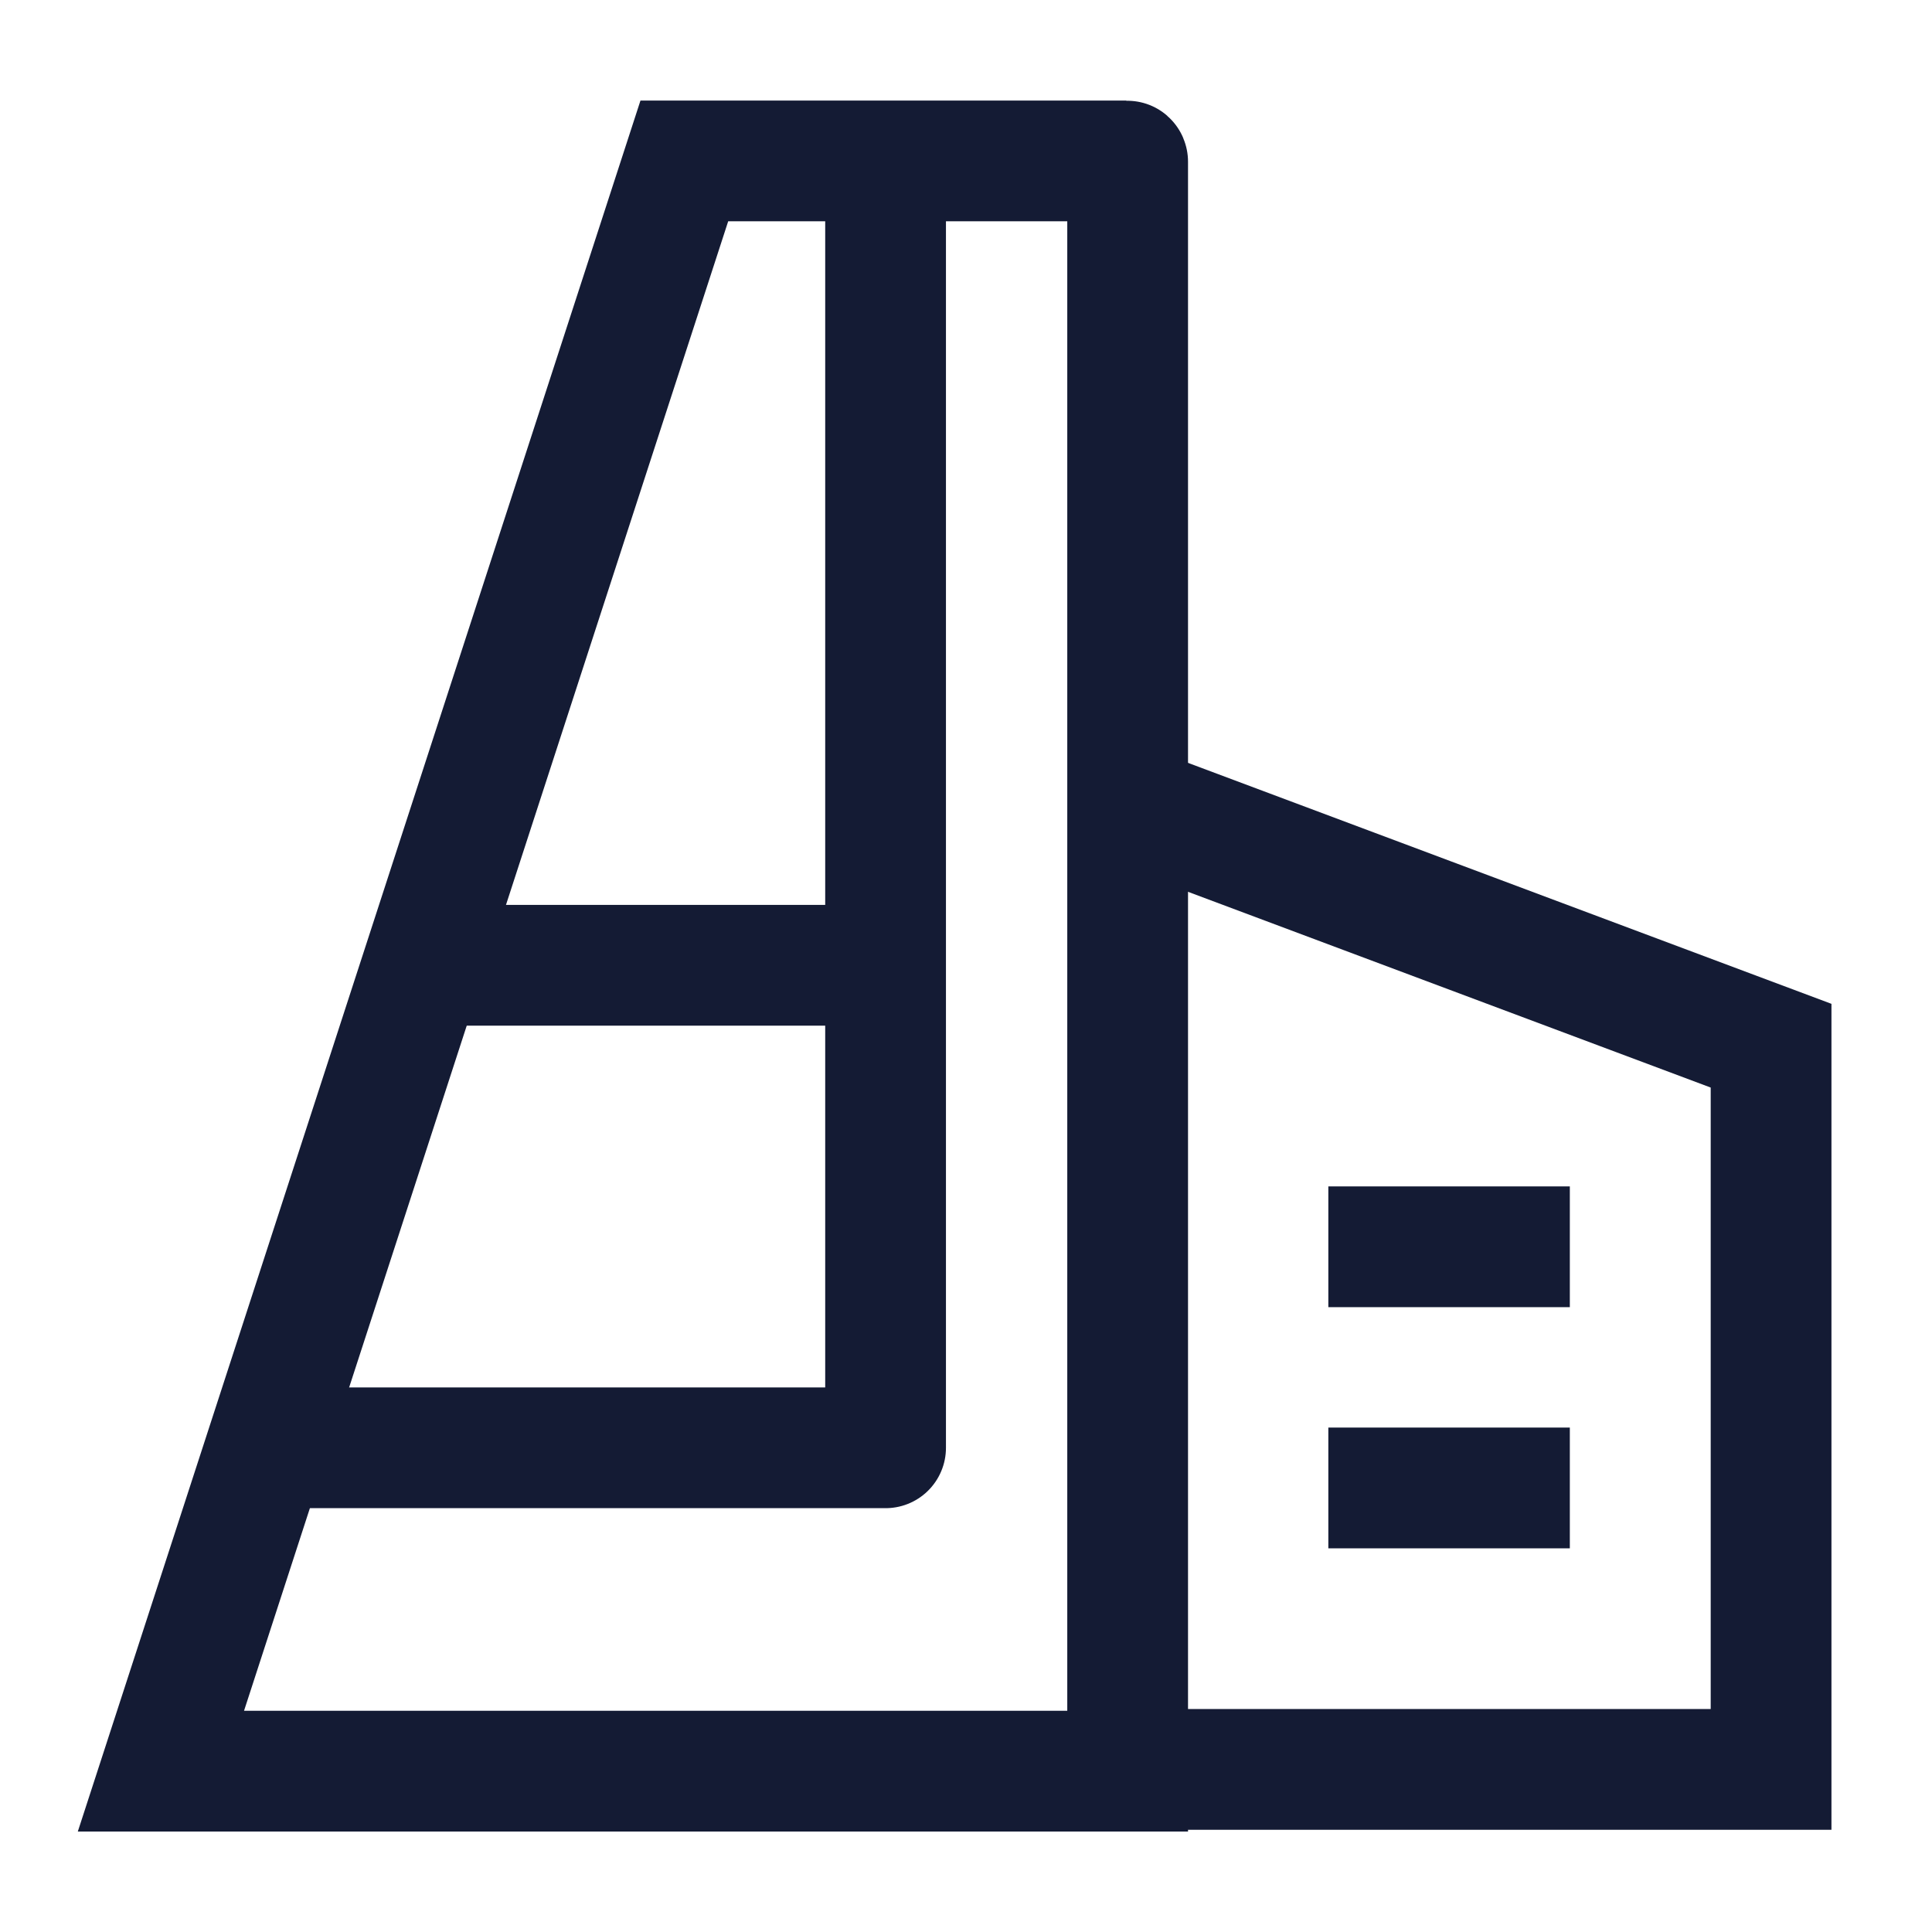
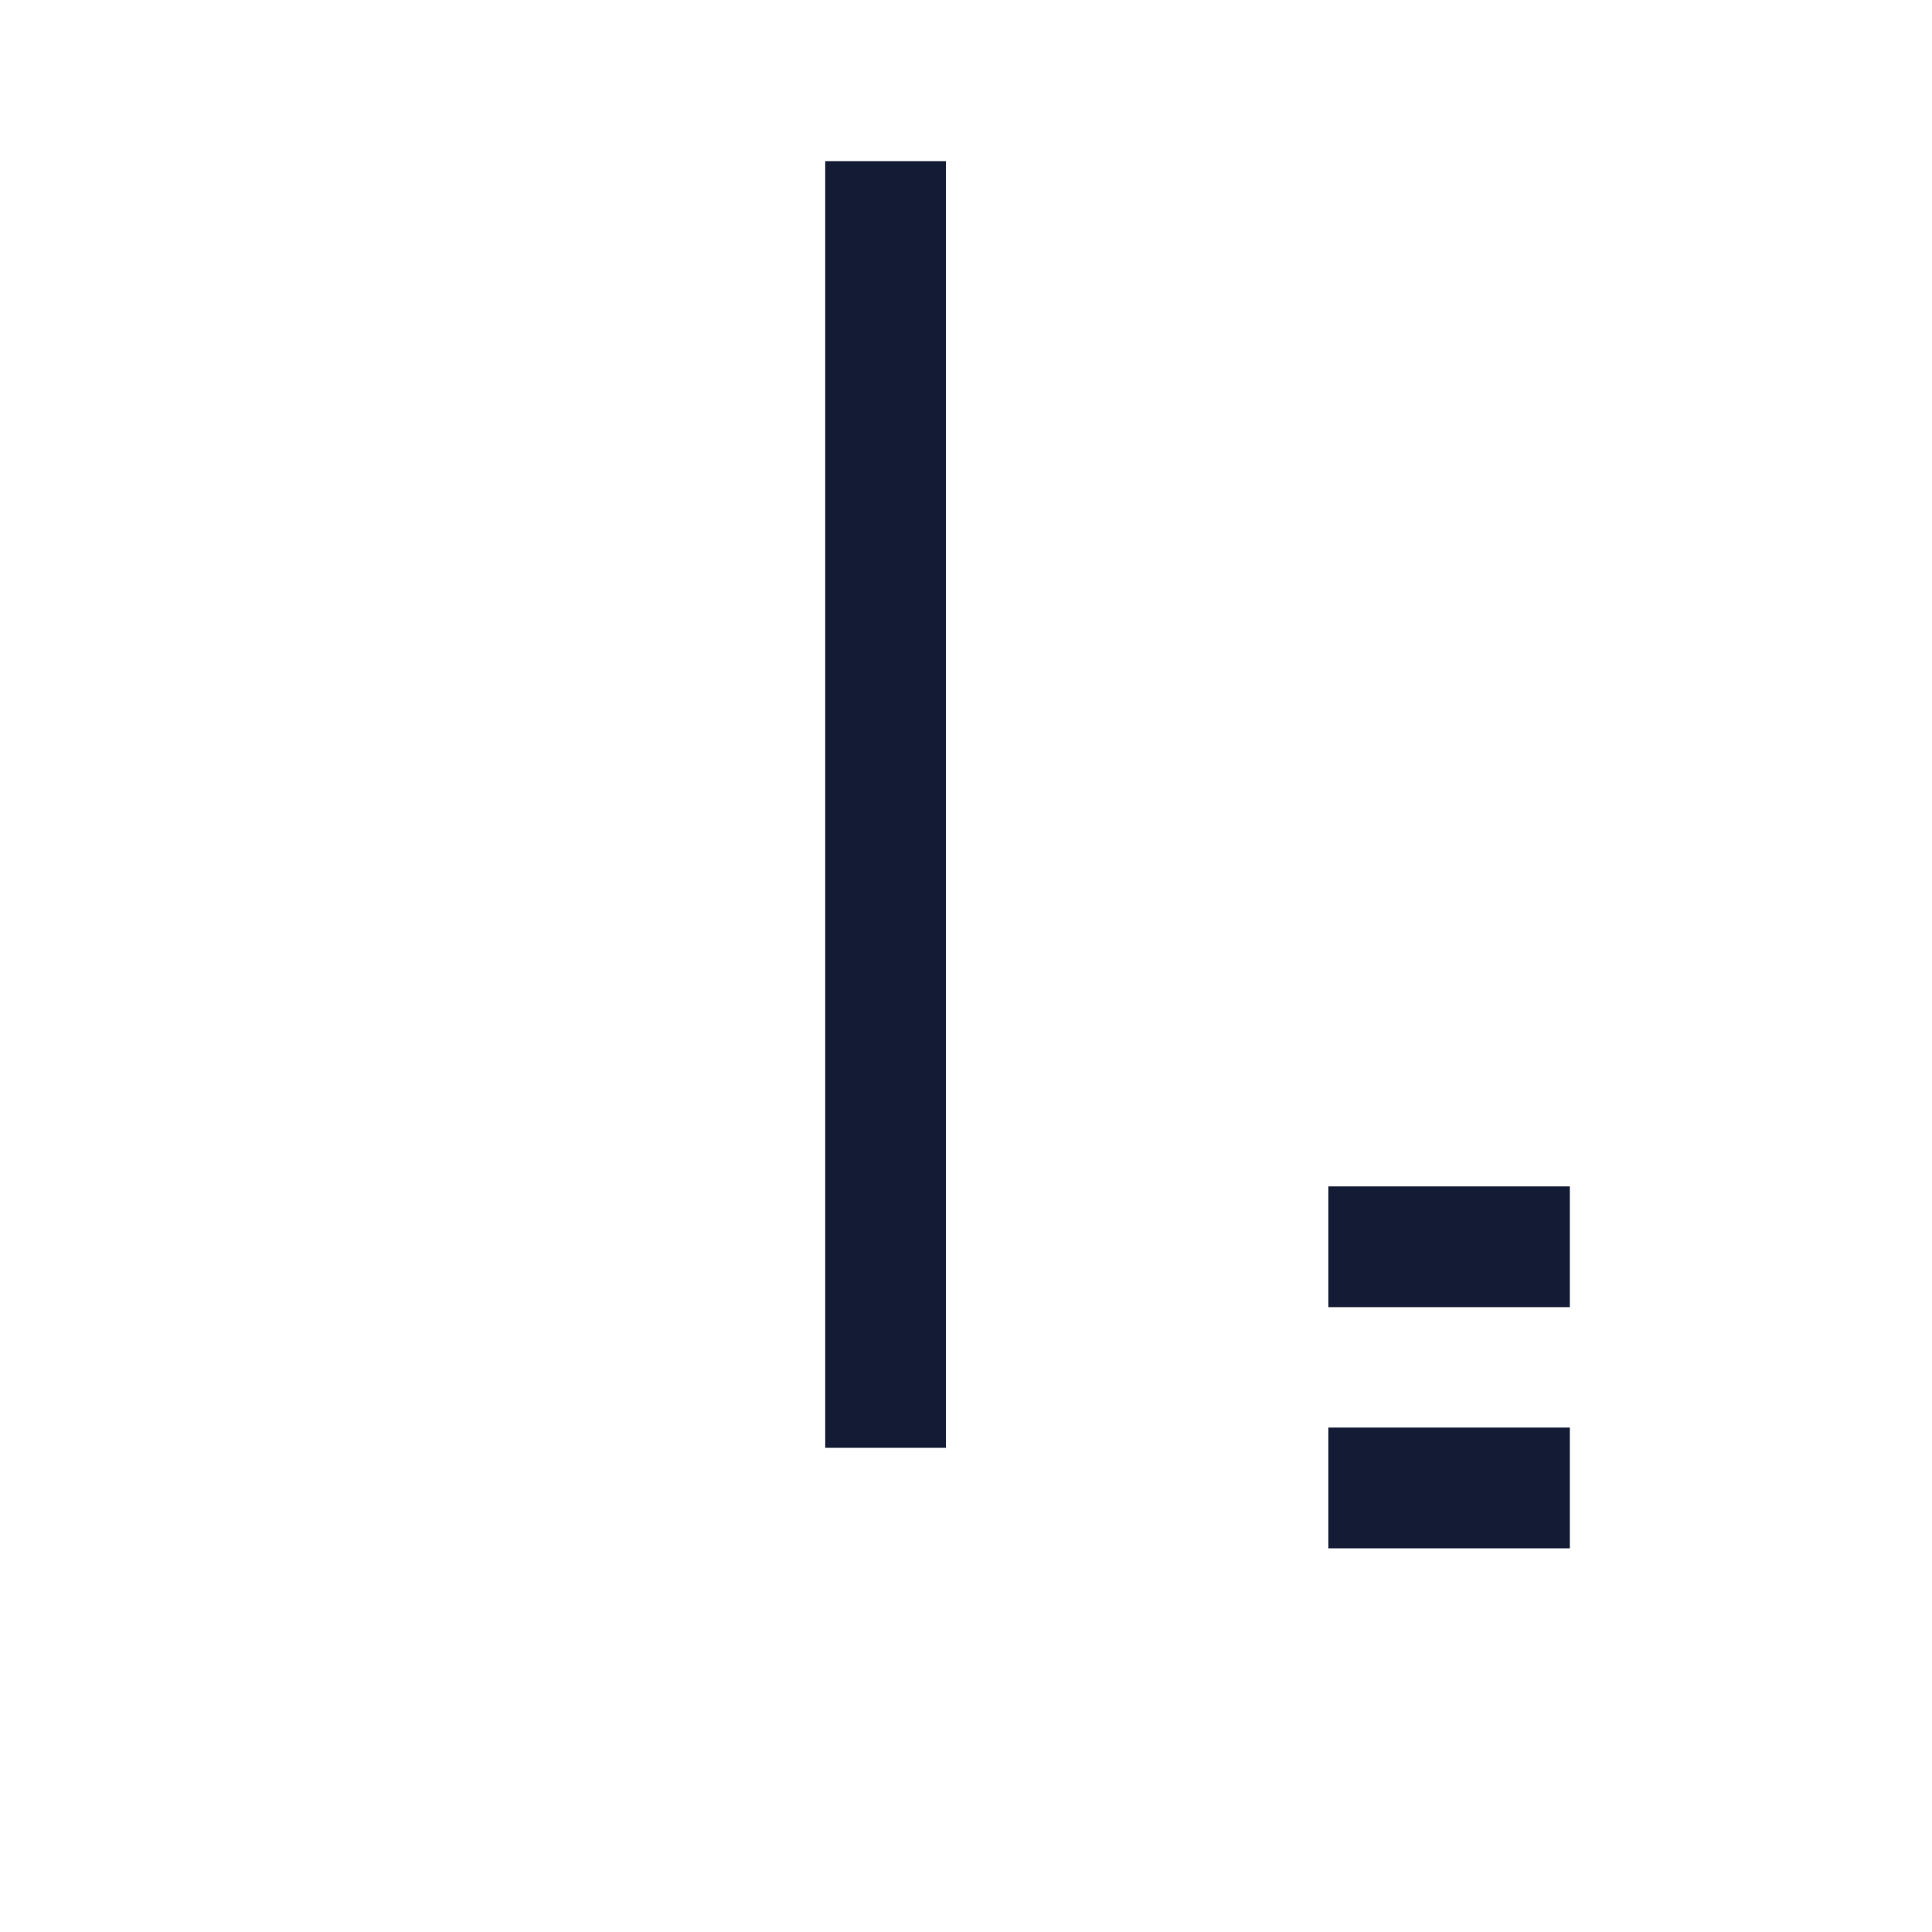
<svg xmlns="http://www.w3.org/2000/svg" width="24" height="24" viewBox="0 0 24 24" fill="none">
-   <path d="M11.001 2.002V17.985H3.001" stroke="#141B34" stroke-width="1.5" stroke-linejoin="round" />
-   <path d="M5.001 11.991H11.001" stroke="#141B34" stroke-width="1.5" stroke-linejoin="round" />
+   <path d="M11.001 2.002V17.985" stroke="#141B34" stroke-width="1.5" stroke-linejoin="round" />
  <path d="M16.501 15.488H19.501M16.501 18.484H19.501" stroke="#141B34" stroke-width="1.5" stroke-linejoin="round" />
-   <path d="M14.001 9.994L22.001 12.99V21.98H14.001" stroke="#141B34" stroke-width="1.5" />
-   <path d="M13.998 1.999H8.501L1.999 22.002H14.008V2.009C14.008 2.003 14.003 1.999 13.998 1.999Z" stroke="#141B34" stroke-width="1.5" />
</svg>